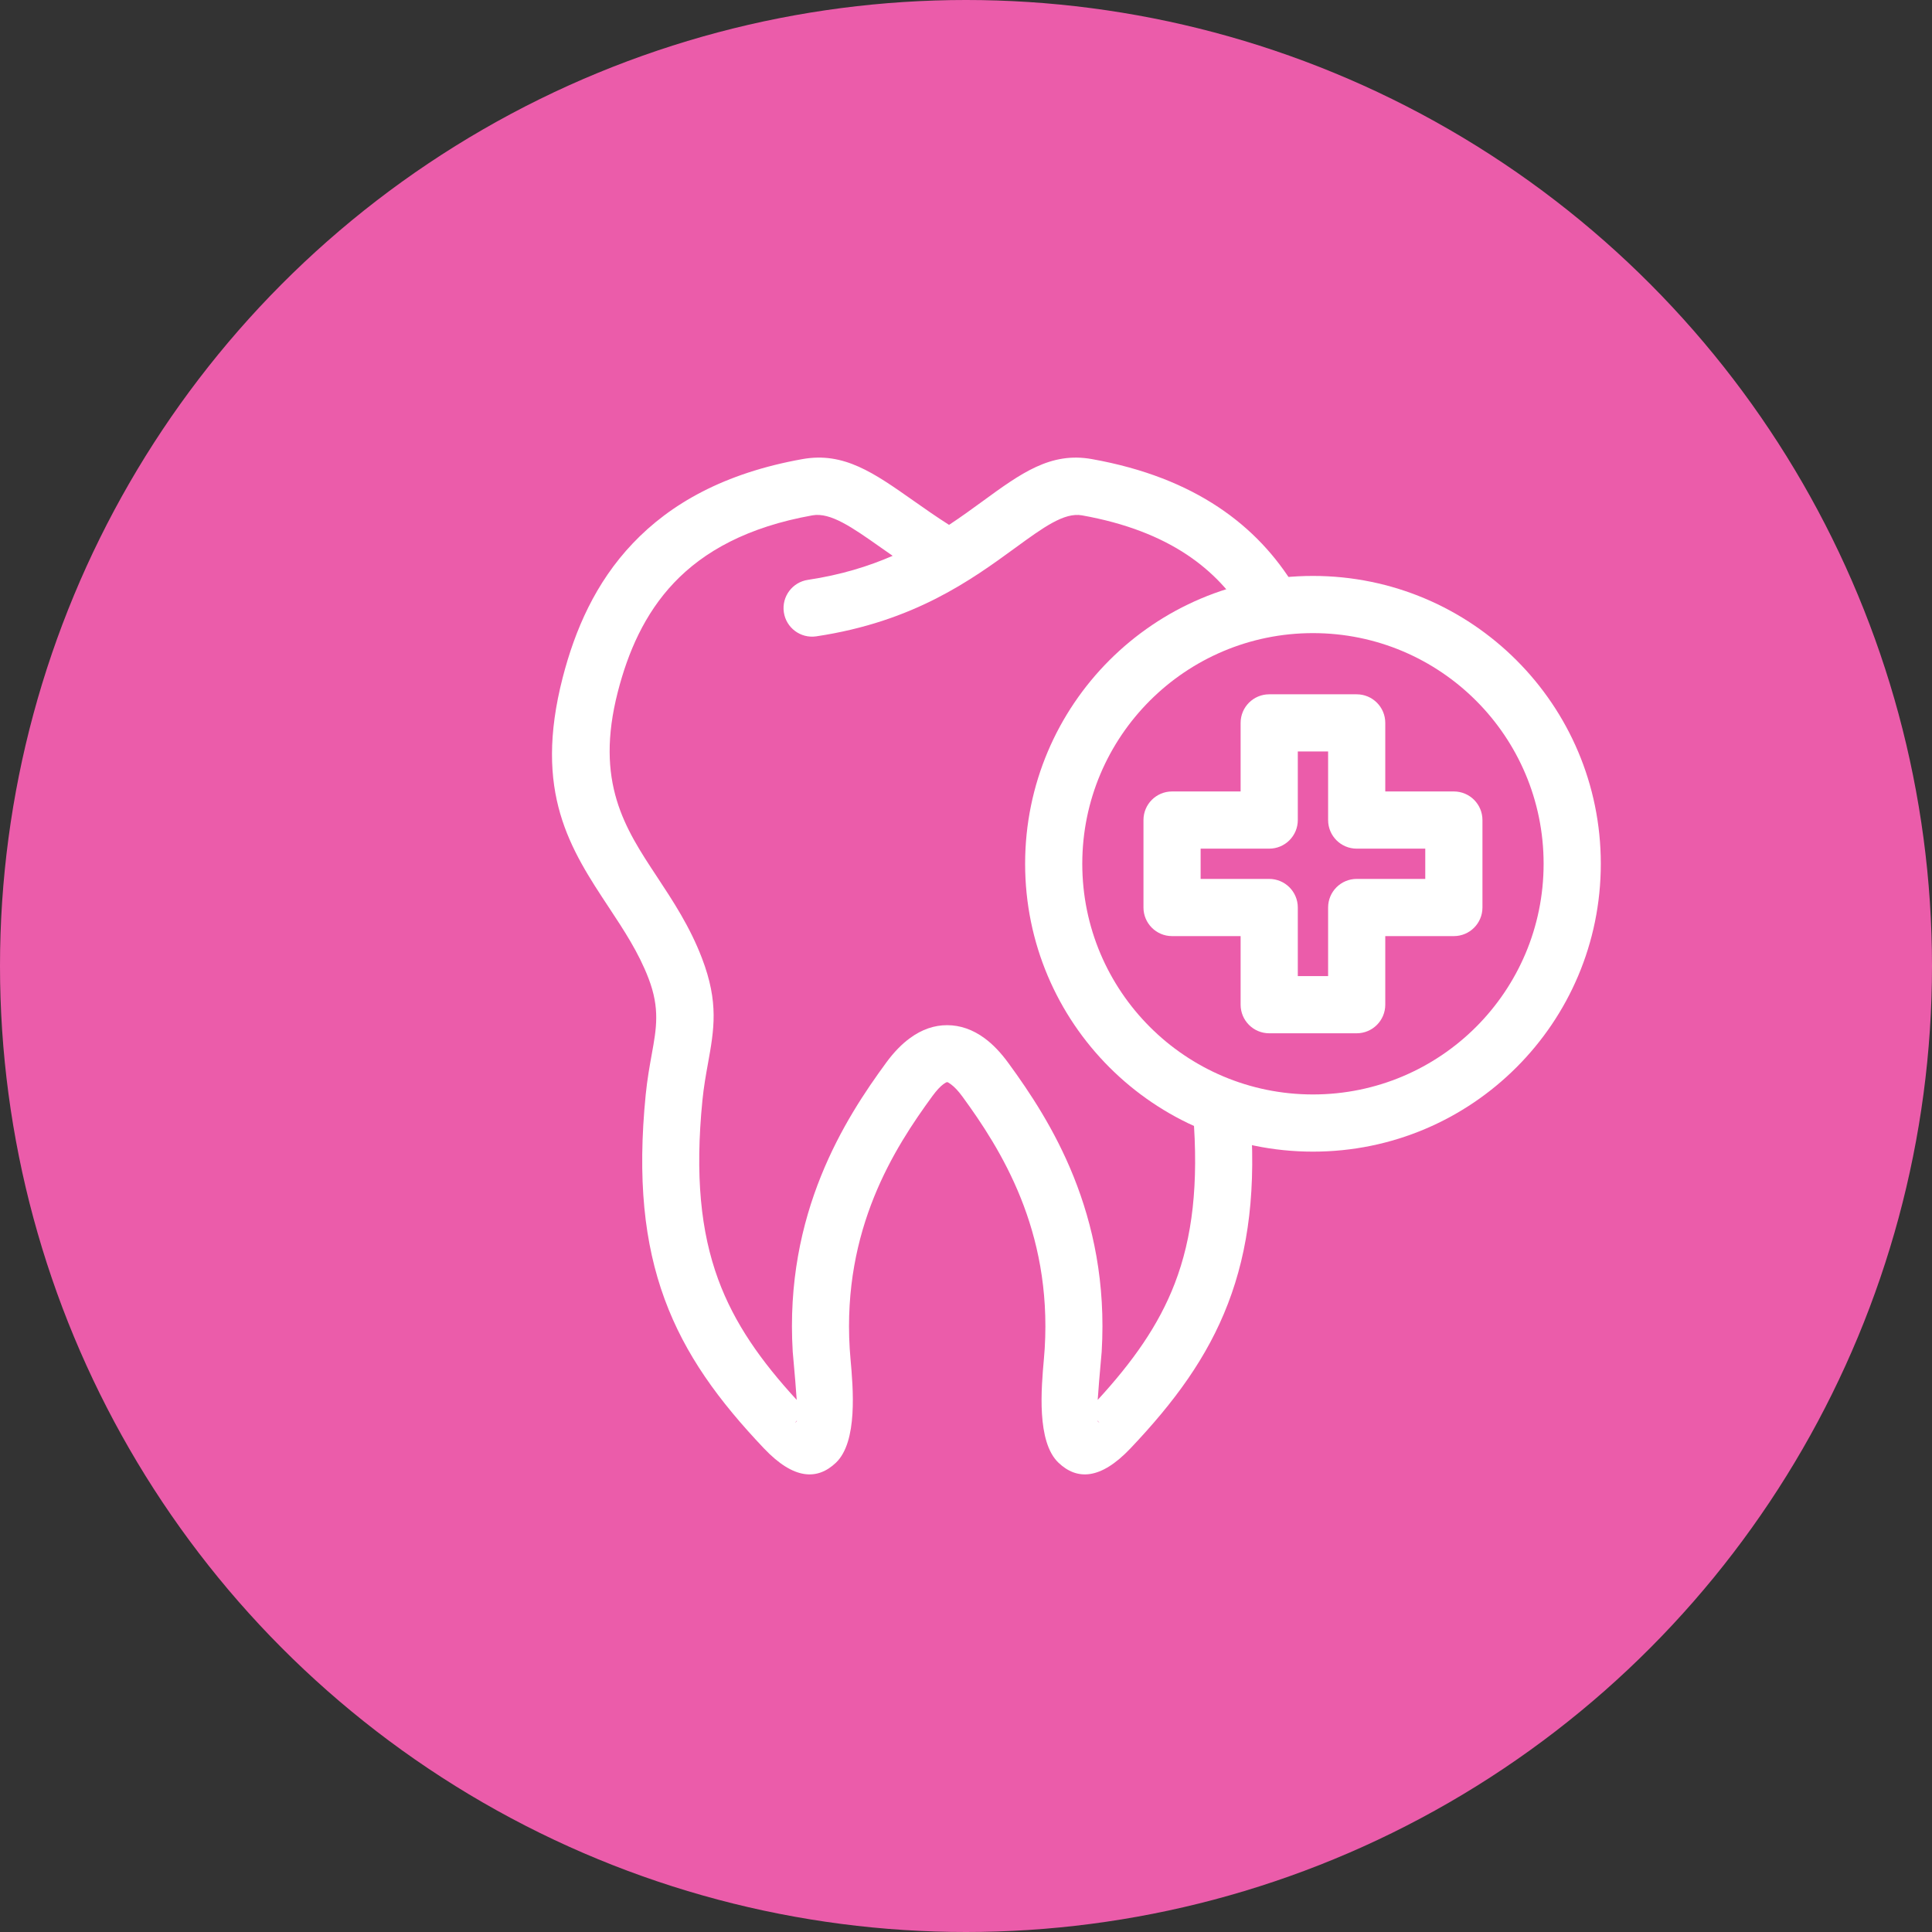
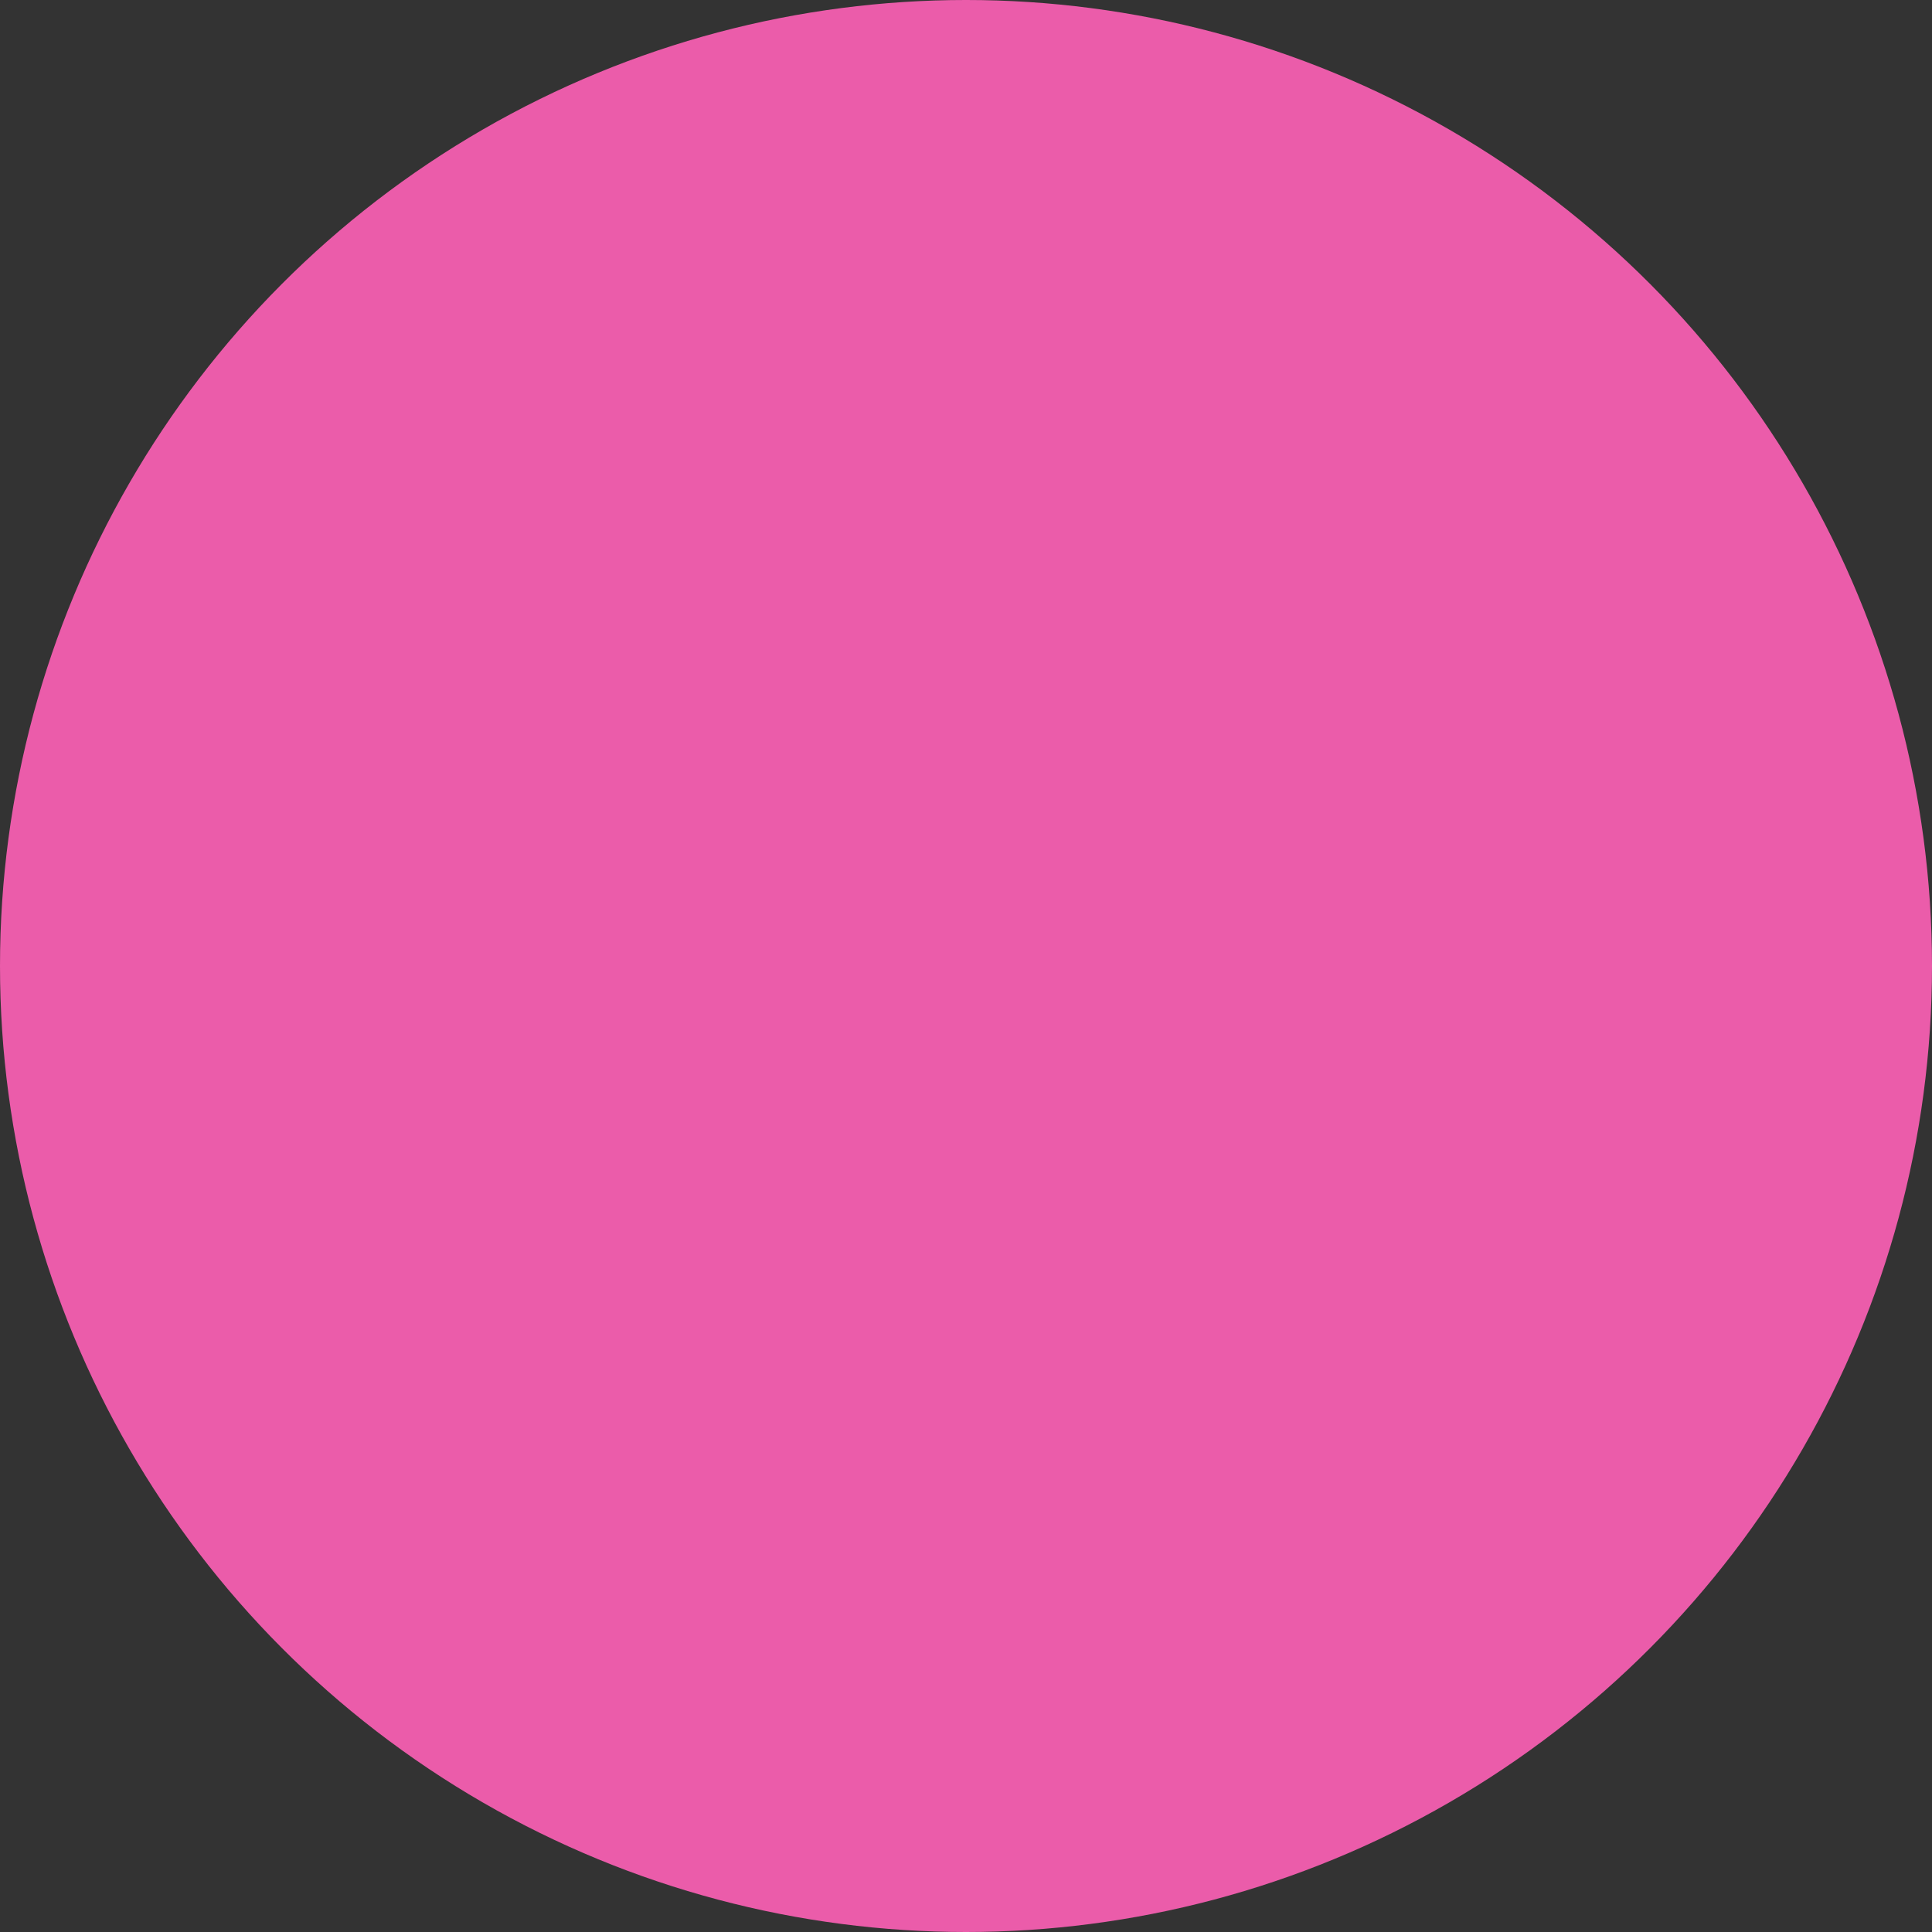
<svg xmlns="http://www.w3.org/2000/svg" width="70" height="70" viewBox="0 0 70 70" fill="none">
  <rect x="0" y="0" width="70" height="70" fill="#333333" stroke="none" />
  <circle cx="35" cy="35" r="35" fill="#EB5CAA" />
-   <path d="M29.573 23.056C29.008 23.139 28.483 22.748 28.4 22.183C28.317 21.617 28.709 21.092 29.274 21.009C30.465 20.831 31.473 20.517 32.343 20.138C32.192 20.033 32.046 19.931 31.904 19.831C30.874 19.106 30.091 18.556 29.436 18.672C27.078 19.093 25.497 19.982 24.424 21.111C23.348 22.243 22.752 23.641 22.387 25.058C21.541 28.34 22.647 30.015 23.797 31.756C24.39 32.656 24.994 33.57 25.432 34.714C26.05 36.327 25.873 37.302 25.648 38.549C25.577 38.942 25.5 39.368 25.45 39.866C25.18 42.589 25.388 44.629 26.021 46.354C26.606 47.948 27.57 49.31 28.866 50.721C28.839 50.291 28.792 49.773 28.76 49.409C28.741 49.202 28.725 49.027 28.722 48.976C28.571 46.466 29.043 44.356 29.747 42.609C30.445 40.877 31.36 39.523 32.118 38.489C32.387 38.123 32.672 37.83 32.972 37.611C33.4 37.298 33.849 37.143 34.319 37.144C34.794 37.146 35.245 37.303 35.672 37.616C35.97 37.834 36.26 38.136 36.541 38.523C37.301 39.564 38.212 40.919 38.901 42.636C39.599 44.378 40.066 46.478 39.916 48.976C39.913 49.028 39.897 49.202 39.878 49.409C39.846 49.773 39.799 50.291 39.772 50.721C41.033 49.348 41.98 48.024 42.566 46.497C43.201 44.846 43.437 42.9 43.227 40.321C43.182 39.752 43.608 39.253 44.177 39.209C44.747 39.164 45.245 39.59 45.29 40.16C45.526 43.051 45.242 45.283 44.492 47.233C43.742 49.186 42.548 50.801 40.96 52.476C39.867 53.628 39.017 53.629 38.353 52.999C37.553 52.24 37.728 50.294 37.823 49.231C37.834 49.11 37.843 49.006 37.852 48.855C37.982 46.702 37.582 44.898 36.983 43.404C36.374 41.885 35.557 40.672 34.874 39.736C34.725 39.532 34.584 39.381 34.45 39.283C34.382 39.233 34.338 39.208 34.319 39.208C34.294 39.208 34.249 39.231 34.186 39.277C34.067 39.364 33.934 39.508 33.785 39.71C33.1 40.646 32.275 41.863 31.665 43.378C31.061 44.878 30.656 46.691 30.786 48.855C30.795 49.007 30.804 49.11 30.815 49.231C30.91 50.294 31.085 52.24 30.285 52.999C29.62 53.629 28.77 53.628 27.678 52.476C26.039 50.748 24.821 49.088 24.079 47.066C23.34 45.052 23.091 42.721 23.395 39.664C23.451 39.104 23.537 38.626 23.617 38.184C23.784 37.261 23.915 36.538 23.498 35.45C23.139 34.511 22.601 33.697 22.073 32.897C20.666 30.767 19.313 28.717 20.388 24.548C20.832 22.828 21.57 21.114 22.927 19.687C24.285 18.257 26.235 17.14 29.08 16.633C30.574 16.367 31.662 17.132 33.094 18.14C33.494 18.421 33.927 18.726 34.386 19.017C34.823 18.729 35.219 18.44 35.586 18.173C36.993 17.146 38.063 16.366 39.557 16.633C41.448 16.97 42.945 17.578 44.137 18.369C45.352 19.175 46.242 20.164 46.903 21.247C47.2 21.734 47.046 22.37 46.559 22.667C46.072 22.964 45.436 22.81 45.139 22.323C44.626 21.483 43.937 20.716 42.996 20.092C42.032 19.453 40.794 18.956 39.201 18.672C38.558 18.558 37.799 19.111 36.799 19.84C35.199 21.007 33.116 22.526 29.573 23.056V23.056ZM39.777 51.502C39.865 51.586 39.834 51.55 39.764 51.469C39.767 51.485 39.772 51.496 39.777 51.502ZM28.861 51.502C28.866 51.496 28.871 51.485 28.874 51.469C28.804 51.55 28.772 51.586 28.861 51.502Z" fill="white" />
-   <path d="M47.571 20.867C50.451 20.867 53.058 22.035 54.945 23.922C56.833 25.809 58 28.417 58 31.297C58 34.177 56.833 36.784 54.945 38.671C53.058 40.559 50.451 41.726 47.571 41.726C44.691 41.726 42.084 40.559 40.196 38.671C38.309 36.784 37.142 34.177 37.142 31.297C37.142 28.417 38.309 25.809 40.196 23.922C42.084 22.035 44.691 20.867 47.571 20.867ZM53.481 25.387C51.968 23.874 49.879 22.939 47.571 22.939C45.263 22.939 43.173 23.875 41.661 25.387C40.149 26.899 39.213 28.989 39.213 31.297C39.213 33.605 40.149 35.694 41.661 37.207C43.173 38.719 45.263 39.654 47.571 39.654C49.879 39.654 51.968 38.719 53.481 37.207C54.993 35.694 55.928 33.605 55.928 31.297C55.928 28.989 54.993 26.899 53.481 25.387Z" fill="white" />
-   <path d="M41.43 32.881V29.712C41.43 29.14 41.894 28.676 42.465 28.676H44.95V26.191C44.95 25.619 45.414 25.156 45.986 25.156H49.155C49.727 25.156 50.191 25.619 50.191 26.191V28.676H52.676C53.248 28.676 53.712 29.14 53.712 29.712V32.881C53.712 33.453 53.248 33.917 52.676 33.917H50.191V36.402C50.191 36.974 49.727 37.438 49.155 37.438H45.986C45.414 37.438 44.95 36.974 44.95 36.402V33.917H42.465C41.894 33.917 41.43 33.453 41.43 32.881ZM43.501 30.748V31.845H45.986C46.558 31.845 47.022 32.309 47.022 32.881V35.366H48.12V32.881C48.12 32.309 48.583 31.845 49.155 31.845H51.64V30.748H49.155C48.583 30.748 48.12 30.284 48.12 29.712V27.227H47.022V29.712C47.022 30.284 46.558 30.748 45.986 30.748H43.501Z" fill="white" />
</svg>